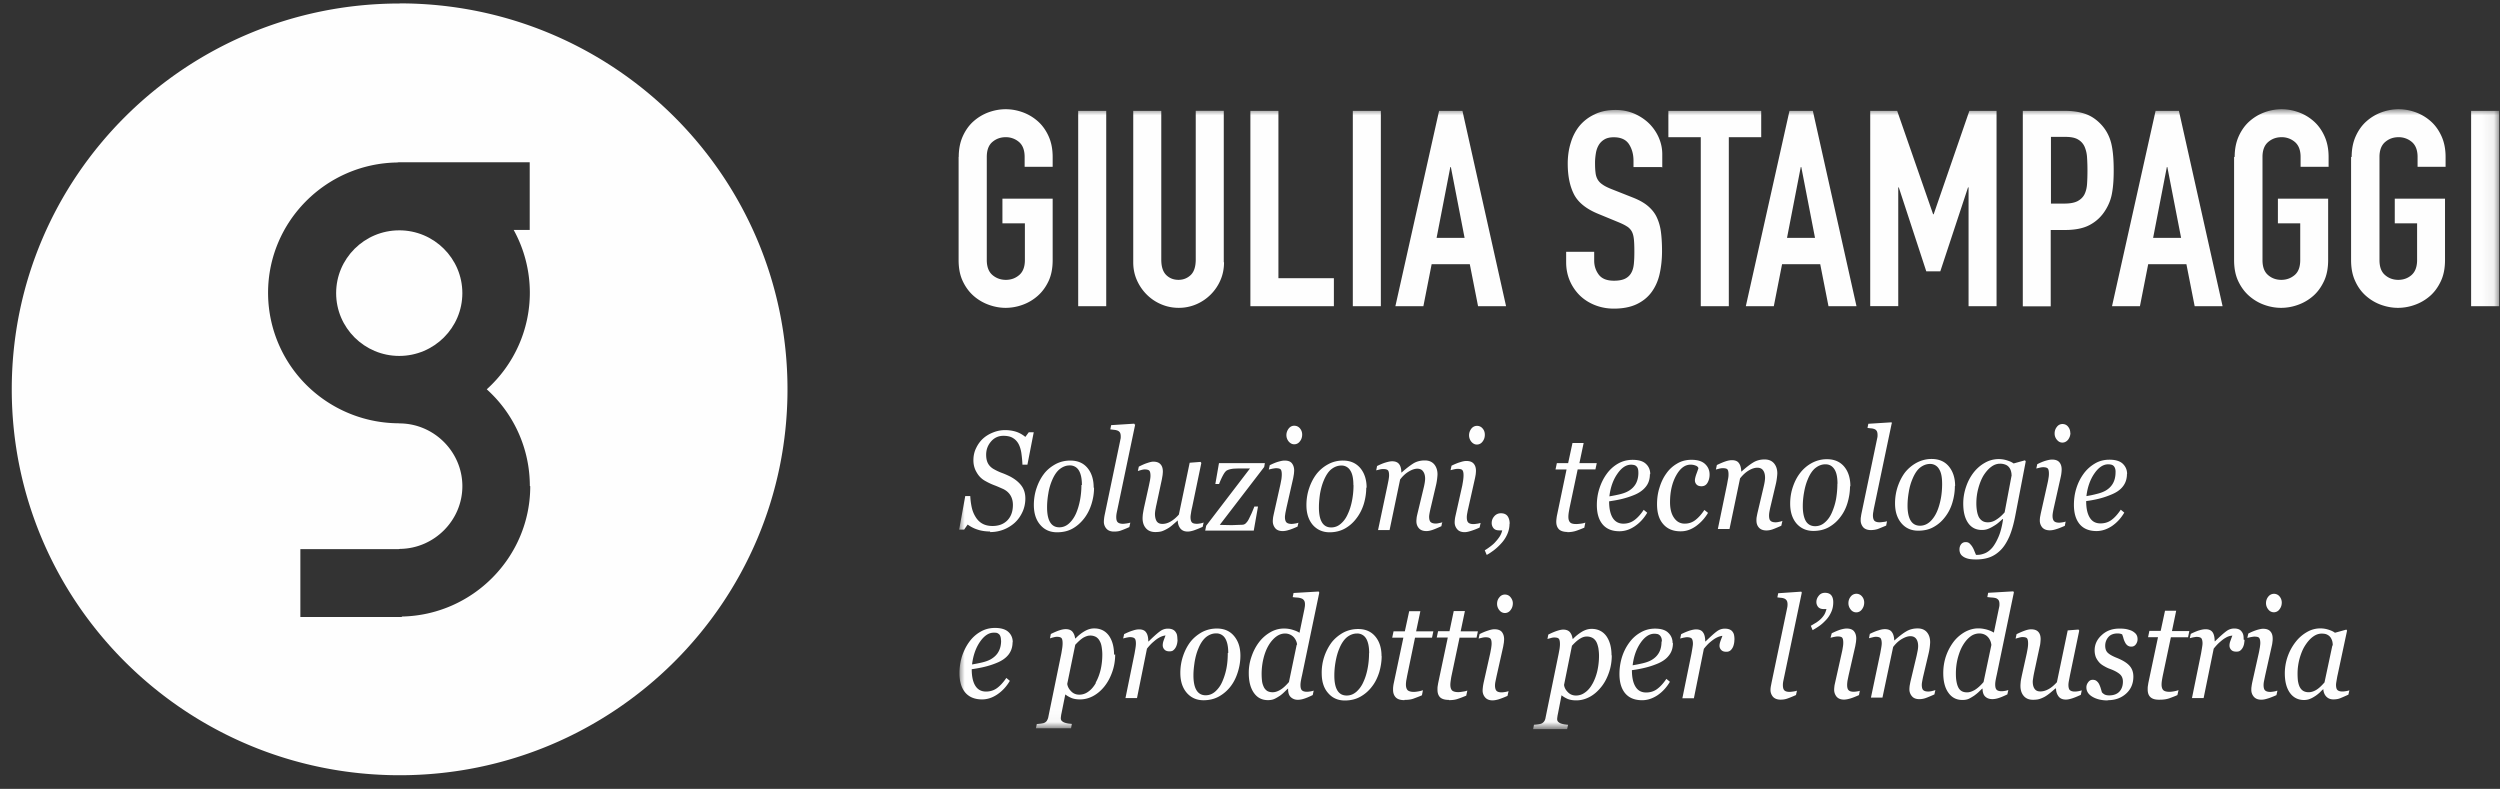
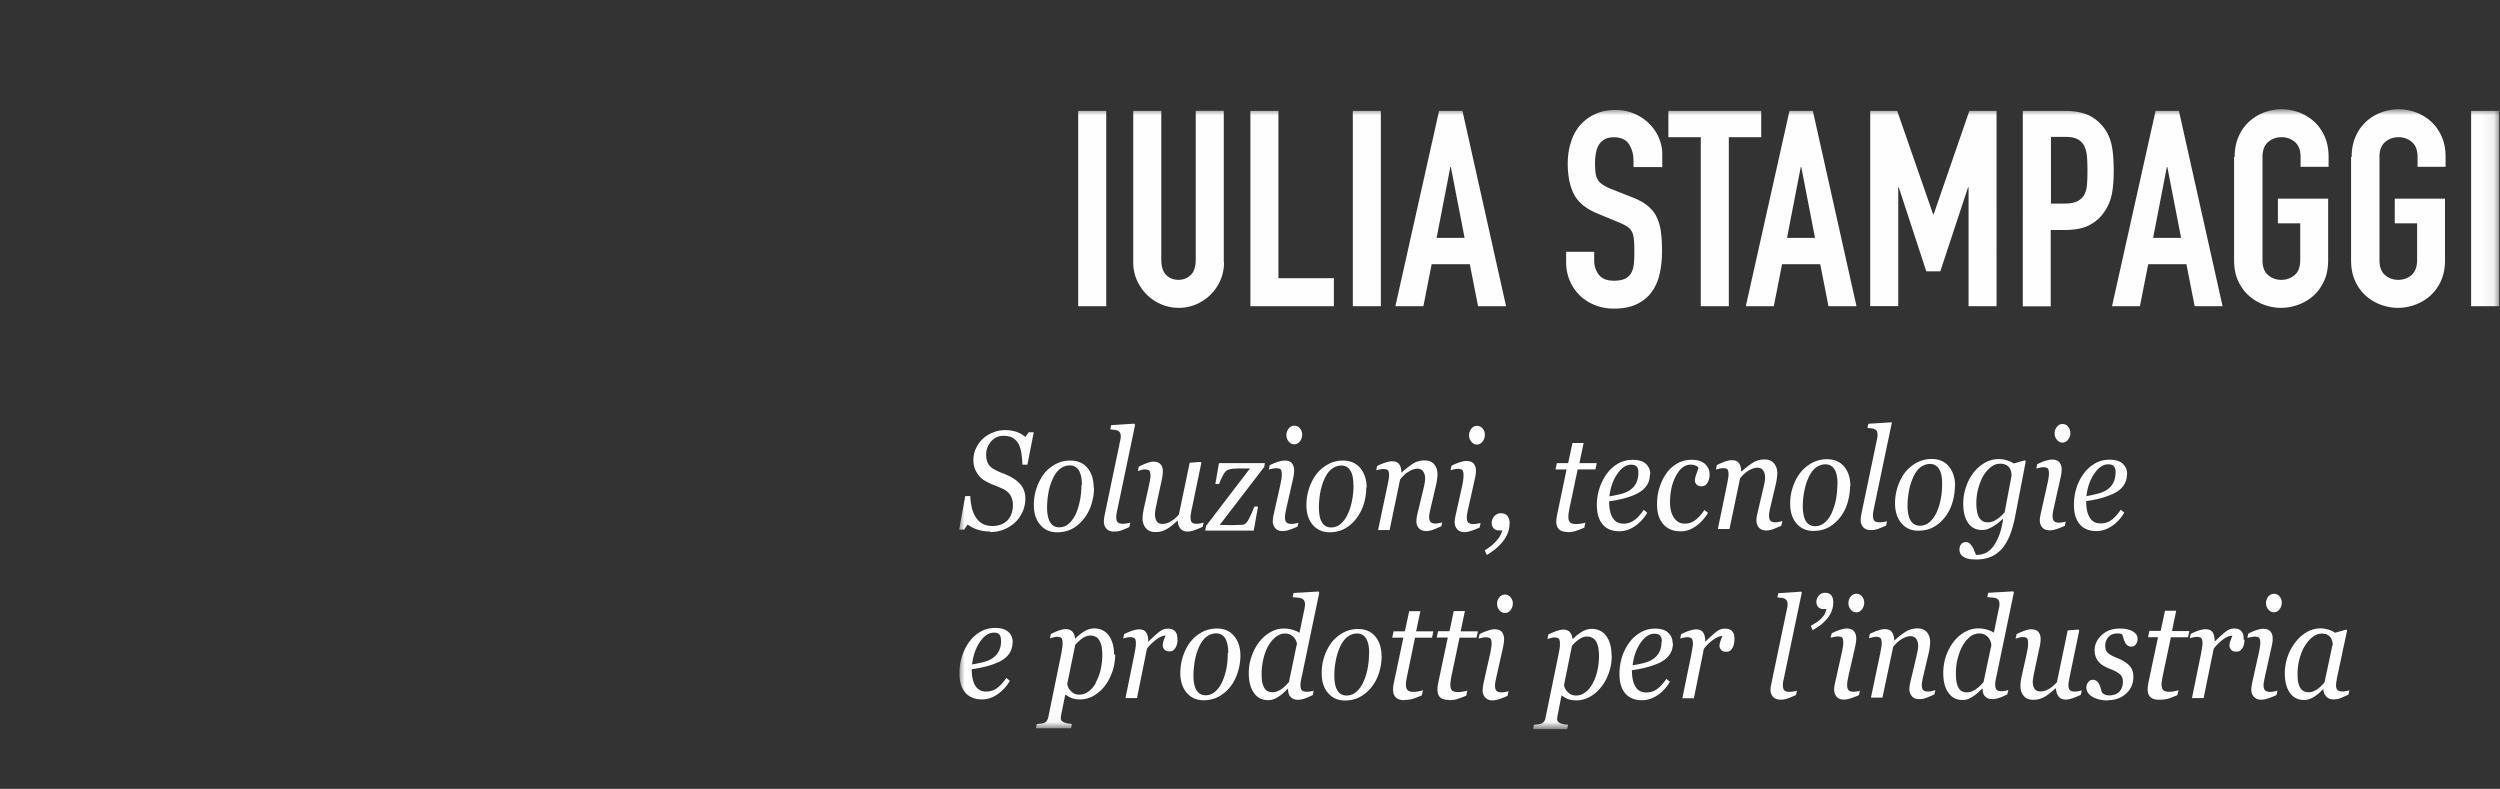
<svg xmlns="http://www.w3.org/2000/svg" xmlns:xlink="http://www.w3.org/1999/xlink" width="206" height="65" viewBox="762 2626 206 65">
  <rect x="762" y="2626" width="206" height="65" fill="#333333" stroke="none" />
  <defs>
    <path id="a" d="M0 50.962h126.928V0H0z" />
  </defs>
  <g fill="#FEFEFE" fill-rule="evenodd">
-     <path d="M794.898 2644.98c-2.868 0-5.2 2.32-5.2 5.174 0 2.853 2.332 5.174 5.2 5.174 2.867 0 5.2-2.32 5.2-5.174 0-2.854-2.333-5.175-5.2-5.175" />
-     <path d="M805.692 2666.068c0 5.835-4.734 10.622-10.582 10.735v.036h-8.36v-5.59h8.09l.127-.02c2.83-.04 5.132-2.36 5.132-5.17s-2.31-5.14-5.14-5.17l-.14-.01c-2.6-.02-5.1-.97-7.06-2.68a10.73 10.73 0 0 1-3.67-8.07c0-5.87 4.76-10.65 10.63-10.74l.14-.02h10.79v5.58h-1.32c.87 1.58 1.33 3.36 1.33 5.17 0 3.03-1.29 5.92-3.55 7.96a10.71 10.71 0 0 1 3.55 7.96m-10.73-39.75c-17.65 0-31.96 14.23-31.96 31.79s14.31 31.8 31.96 31.8 31.96-14.24 31.96-31.8-14.31-31.8-31.96-31.8" />
-   </g>
+     </g>
  <g fill="none" fill-rule="evenodd" transform="translate(841 2635)">
-     <path d="M0 3.932c0-.647.113-1.22.34-1.717.226-.497.523-.908.893-1.232.37-.324.785-.57 1.245-.736C2.938.082 3.402 0 3.87 0c.467 0 .932.082 1.39.247.462.166.876.412 1.246.736s.668.735.894 1.232c.226.497.34 1.07.34 1.717v.814H5.43v-.814c0-.557-.156-.968-.464-1.232a1.644 1.644 0 0 0-1.098-.395c-.422 0-.79.132-1.097.395-.31.264-.46.675-.46 1.232v8.5c0 .558.16.97.47 1.233.31.263.68.395 1.1.395.43 0 .79-.132 1.1-.395.31-.263.47-.675.47-1.232v-3.03H3.6V7.37h4.14v5.063c0 .663-.11 1.24-.338 1.73-.23.488-.53.896-.9 1.22-.37.324-.782.57-1.243.734a4.1 4.1 0 0 1-1.39.25c-.47 0-.93-.084-1.39-.25-.46-.165-.88-.41-1.25-.734s-.67-.732-.9-1.22c-.23-.49-.34-1.067-.34-1.73v-8.5z" fill="#FEFEFE" />
    <mask id="b" fill="#fff">
      <use xlink:href="#a" />
    </mask>
    <path fill="#FEFEFE" mask="url(#b)" d="M9.843 16.23h2.31V.135h-2.31M21.86 12.613c0 .528-.098 1.018-.294 1.47a3.783 3.783 0 0 1-1.99 1.989 3.628 3.628 0 0 1-1.45.294c-.513 0-.995-.1-1.447-.294a3.716 3.716 0 0 1-1.19-.802c-.34-.34-.61-.735-.81-1.187-.2-.452-.3-.942-.3-1.47V.135h2.31v12.253c0 .572.13.995.4 1.266.27.27.61.405 1.02.405.4 0 .74-.14 1.02-.41.27-.27.4-.7.4-1.27V.13h2.31v12.48zM24.032.135h2.31v13.79h4.57v2.305h-6.88m8.44 0h2.31V.135h-2.31m8.078 4.633h-.043L39.375 10.6h2.307l-1.13-5.832zM39.58.135h1.925L45.1 16.23h-2.308l-.68-3.458h-3.145l-.68 3.458H35.98L39.58.135zm18.33 4.633H55.6v-.52c0-.526-.123-.982-.372-1.367-.25-.38-.668-.57-1.257-.57-.31 0-.57.06-.77.18-.2.12-.36.28-.47.47-.11.19-.19.41-.23.66-.04.25-.07.51-.07.78 0 .32.01.59.04.81.02.22.08.41.17.57.09.16.22.3.4.42.18.13.42.25.72.37l1.77.7c.51.2.93.43 1.24.69.32.27.57.57.74.93.17.36.29.76.35 1.22.06.46.09.99.09 1.58 0 .68-.07 1.31-.2 1.89-.13.58-.36 1.08-.67 1.5-.31.42-.72.75-1.23.99s-1.14.36-1.87.36c-.56 0-1.08-.1-1.56-.29-.48-.19-.9-.46-1.25-.8-.34-.34-.62-.74-.82-1.21-.2-.47-.3-.98-.3-1.52v-.86h2.31v.72c0 .43.12.81.37 1.15.25.34.67.51 1.26.51.39 0 .7-.06.92-.17.22-.11.39-.27.5-.47.12-.2.19-.46.22-.76s.04-.63.04-.99c0-.42-.01-.77-.04-1.04s-.09-.49-.19-.66c-.1-.16-.23-.3-.41-.4-.17-.11-.4-.22-.69-.34l-1.65-.68c-1-.41-1.66-.95-2-1.62-.34-.67-.51-1.51-.51-2.52 0-.6.08-1.18.25-1.72.16-.54.41-1.01.73-1.4.33-.39.74-.71 1.24-.94.48-.24 1.06-.36 1.73-.36.57 0 1.09.11 1.57.32.47.21.88.49 1.22.83.34.35.6.74.78 1.17.18.43.27.87.27 1.32v1.1zm3.234-2.463h-2.67V.135h7.65v2.17h-2.67V16.23h-2.31m8.282-11.462h-.044L68.25 10.6h2.307l-1.13-5.832zM68.453.135h1.925l3.597 16.095h-2.308l-.68-3.458h-3.145l-.68 3.458h-2.306L68.453.135zm6.654 0h2.22l2.963 8.522h.044L83.276.135h2.24V16.23H83.21V6.442h-.045L80.88 13.36h-1.154L77.46 6.44h-.044v9.788h-2.31m14.89-8.453h1.11c.468 0 .83-.068 1.087-.203.256-.135.444-.32.565-.553.12-.24.192-.52.215-.85.023-.33.034-.7.034-1.11 0-.38-.01-.74-.034-1.08a2.59 2.59 0 0 0-.203-.89 1.284 1.284 0 0 0-.532-.59c-.242-.15-.59-.22-1.04-.22h-1.2v5.47zM87.69.135h3.46c.635 0 1.193.083 1.676.25.484.164.92.458 1.313.88.39.42.66.916.81 1.48.15.566.22 1.332.22 2.296 0 .71-.04 1.32-.13 1.82-.08.51-.26.98-.53 1.42-.32.53-.74.94-1.27 1.23-.53.3-1.23.44-2.08.44h-1.18v6.29h-2.3V.14zm11.9 4.633h-.043l-1.13 5.833h2.306L99.59 4.77zM98.62.135h1.923l3.598 16.095h-2.3l-.68-3.458h-3.15l-.68 3.458h-2.3L98.62.135zm6.517 3.797c0-.647.113-1.22.34-1.717.226-.497.523-.908.893-1.232.37-.324.785-.57 1.245-.736.46-.165.924-.247 1.392-.247.467 0 .93.082 1.39.247.462.166.876.412 1.246.736s.668.735.894 1.232c.226.497.34 1.07.34 1.717v.814h-2.308v-.814c0-.557-.16-.968-.47-1.232a1.653 1.653 0 0 0-1.1-.395c-.43 0-.79.132-1.1.395-.31.264-.47.675-.47 1.232v8.5c0 .558.15.97.46 1.233.3.263.67.395 1.09.395.42 0 .79-.132 1.1-.395.31-.263.46-.675.46-1.232v-3.03h-1.84V7.37h4.14v5.063c0 .663-.11 1.24-.34 1.73-.23.488-.52.896-.89 1.22-.37.324-.79.57-1.25.734a4.1 4.1 0 0 1-1.39.25c-.47 0-.94-.084-1.4-.25-.46-.165-.87-.41-1.24-.734s-.67-.732-.9-1.22c-.23-.49-.34-1.067-.34-1.73v-8.5zm9.64 0c0-.647.113-1.22.34-1.717.225-.497.523-.908.893-1.232.37-.324.785-.57 1.245-.736.46-.165.924-.247 1.392-.247.467 0 .93.082 1.39.247.462.166.876.412 1.246.736s.667.735.894 1.232c.226.497.34 1.07.34 1.717v.814h-2.308v-.814c0-.557-.16-.968-.47-1.232a1.653 1.653 0 0 0-1.1-.395c-.43 0-.79.132-1.1.395-.31.264-.47.675-.47 1.232v8.5c0 .558.15.97.46 1.233.3.263.67.395 1.09.395.42 0 .79-.132 1.09-.395.3-.263.46-.675.46-1.232v-3.03h-1.84V7.37h4.14v5.063c0 .663-.11 1.24-.34 1.73-.23.488-.52.896-.89 1.22-.37.324-.79.57-1.25.734a4.1 4.1 0 0 1-1.39.25c-.47 0-.94-.084-1.4-.25-.46-.165-.87-.41-1.24-.734s-.67-.732-.89-1.22c-.23-.49-.34-1.067-.34-1.73v-8.5zm9.843 12.298h2.31V.135h-2.31M2.602 34.795c-.42 0-.787-.06-1.102-.173a2.761 2.761 0 0 1-.764-.4l-.29.415h-.41l.5-2.76H.95c.017.33.057.64.12.927.063.288.166.546.31.777.143.24.327.43.556.56.227.13.51.2.848.2.507 0 .913-.15 1.22-.46.305-.31.46-.74.46-1.28 0-.29-.066-.55-.195-.77-.13-.22-.33-.4-.59-.53-.25-.11-.49-.22-.73-.31s-.48-.2-.71-.33c-.31-.16-.56-.39-.74-.7-.19-.3-.29-.65-.29-1.03 0-.36.07-.7.22-1 .14-.3.33-.57.57-.79.23-.21.51-.38.84-.51.33-.13.65-.19.98-.19.3 0 .59.04.86.12.27.08.54.22.81.44l.28-.38h.41l-.52 2.67h-.41c-.01-.29-.04-.59-.08-.9-.04-.31-.12-.57-.22-.77-.11-.22-.27-.4-.47-.52-.2-.13-.47-.19-.8-.19-.4 0-.74.15-1.01.46-.27.31-.41.67-.41 1.1 0 .28.05.52.15.71.1.19.26.35.47.47.23.13.46.24.71.33.24.09.46.19.66.29.39.21.69.45.91.74.22.29.33.64.33 1.06 0 .4-.08.78-.24 1.12-.16.35-.37.64-.63.88a2.992 2.992 0 0 1-2.06.77m7.59-3.88c0-.54-.09-.94-.26-1.21a.838.838 0 0 0-.75-.4c-.29 0-.55.1-.8.29-.25.19-.47.51-.65.94-.14.33-.25.7-.31 1.1-.07.41-.1.78-.1 1.12 0 .54.08.95.25 1.23.17.28.42.42.76.42.3 0 .57-.11.8-.32.23-.21.42-.48.57-.81.14-.32.25-.68.33-1.09.08-.41.12-.83.12-1.26m1.04.22c0 .45-.07.89-.21 1.34-.14.45-.34.84-.6 1.18-.27.35-.58.63-.95.84-.37.21-.8.31-1.29.31-.57 0-1.03-.2-1.38-.61-.35-.4-.53-.95-.53-1.64 0-.5.08-.98.23-1.41.15-.44.35-.82.6-1.15.25-.33.57-.59.95-.8.37-.2.78-.3 1.22-.3.61 0 1.08.2 1.42.61.34.41.51.95.51 1.62m3.42-5.2l-1.43 6.83-.09.43c-.03.15-.04.27-.04.36 0 .22.04.36.13.44.09.08.23.12.42.12.07 0 .17-.01.3-.03.14-.02.24-.04.31-.07l-.08.37c-.31.14-.54.23-.71.29-.16.06-.35.08-.56.08-.27 0-.48-.08-.62-.24a.845.845 0 0 1-.21-.58c0-.08.01-.18.02-.27.01-.09.03-.21.06-.35l1.25-5.98c.02-.11.04-.2.05-.24.01-.05.01-.1.01-.17 0-.14-.02-.24-.06-.32a.397.397 0 0 0-.18-.16.952.952 0 0 0-.28-.07l-.34-.04.07-.35 1.9-.12.05.08zm3.53 7.91h-.03c-.16.14-.31.27-.45.39s-.28.22-.43.3c-.16.09-.31.16-.44.2-.14.04-.31.06-.53.06-.33 0-.59-.11-.77-.32-.18-.21-.27-.48-.27-.82 0-.09.01-.2.02-.32.02-.13.05-.31.1-.56l.4-1.8.09-.44c.02-.13.04-.25.04-.37 0-.21-.03-.35-.09-.42s-.19-.11-.39-.11c-.08 0-.17.02-.29.05l-.27.08.08-.36c.26-.13.5-.24.7-.3.2-.07.37-.11.49-.11.27 0 .47.07.6.22.13.14.19.34.19.6 0 .07-.01.16-.02.28l-.06.35-.45 2.1c-.04.16-.06.31-.09.45-.02.13-.03.24-.03.31 0 .25.05.45.14.6.1.15.26.22.47.22.22 0 .44-.06.67-.19.23-.13.46-.32.69-.58l.89-4.27.9-.07.06.09-.76 3.66c-.04.16-.07.31-.09.47-.03.16-.04.27-.04.33 0 .21.04.36.12.44.08.08.22.11.41.11.07 0 .16-.01.28-.03.12-.02.21-.05.27-.08l-.08.36c-.28.13-.52.22-.71.29-.19.06-.36.1-.52.1-.28 0-.48-.09-.62-.27-.13-.18-.2-.39-.2-.63m7.18-4.76l-.06.34-3.66 4.77.4.01.47.01c.13 0 .27 0 .42-.01l.56-.02c.13 0 .25-.06.33-.16.09-.09.16-.2.22-.32.05-.1.12-.25.22-.46.09-.21.17-.4.23-.56h.3l-.35 1.98h-4l.08-.4L24 29.6h-.67c-.3 0-.53.01-.7.02-.17.02-.33.05-.486.12-.115.043-.23.174-.35.39-.12.22-.236.47-.34.75h-.31l.3-1.72h3.78zm3.07-2.34c0 .22-.06.41-.19.57-.12.16-.28.24-.47.24-.17 0-.32-.08-.45-.23a.832.832 0 0 1-.19-.52c0-.21.07-.39.19-.55.13-.16.28-.23.45-.23.2 0 .35.07.48.22.12.15.18.31.18.51m-.3 7.22l-.08.36c-.31.14-.56.24-.75.29-.19.06-.35.08-.48.08-.27 0-.48-.08-.61-.24a.888.888 0 0 1-.2-.58c0-.08.01-.17.02-.27.01-.09.04-.21.07-.36l.54-2.41.08-.42c.02-.15.03-.28.03-.38 0-.21-.03-.35-.09-.42-.07-.07-.2-.1-.39-.1-.07 0-.17.02-.3.04-.13.03-.22.05-.29.07l.08-.36c.27-.13.5-.23.72-.29.21-.06.37-.09.5-.09.28 0 .48.07.6.22s.19.35.19.6c0 .07-.01.16-.02.28l-.06.35-.55 2.42-.09.44c-.02.14-.04.26-.04.35 0 .21.05.36.13.44.09.08.23.12.42.12.07 0 .16-.01.28-.03.12-.02.21-.04.28-.07m4.53-3.1c0-.54-.08-.94-.26-1.21a.822.822 0 0 0-.74-.4c-.28 0-.55.1-.8.29-.25.19-.46.51-.64.94-.14.33-.24.7-.31 1.1-.06.41-.09.78-.09 1.12 0 .54.08.95.25 1.23.17.28.42.42.76.42.31 0 .58-.11.81-.32.24-.21.43-.48.57-.81.15-.32.26-.68.34-1.09.08-.41.12-.83.12-1.27m1.05.21c0 .45-.07.9-.2 1.34-.14.45-.34.84-.6 1.18-.26.35-.57.63-.94.84-.37.21-.8.32-1.28.32-.56 0-1.02-.2-1.38-.6-.35-.41-.53-.95-.53-1.64 0-.5.08-.98.23-1.41.15-.44.35-.82.6-1.15.26-.33.58-.6.95-.8.38-.21.79-.31 1.23-.31.61 0 1.08.21 1.43.62.34.41.52.95.52 1.62M39.84 34l-.07.36c-.31.14-.54.24-.72.3-.17.06-.34.1-.51.1-.27 0-.48-.07-.62-.23s-.21-.35-.21-.58c0-.08.01-.17.02-.28.01-.1.04-.22.07-.35l.51-2.12c.04-.16.07-.31.09-.44.02-.13.03-.24.03-.32 0-.25-.06-.46-.17-.6-.1-.15-.27-.22-.48-.22-.2 0-.44.08-.69.23-.26.15-.5.37-.72.66l-.87 4.17h-.95l.78-3.69.08-.4c.03-.17.05-.31.05-.42 0-.21-.03-.35-.1-.42s-.2-.1-.4-.1c-.08 0-.17.01-.29.04-.12.03-.21.05-.27.07l.07-.36c.27-.13.5-.23.71-.29.2-.06.38-.1.53-.1.27 0 .46.08.58.24.12.16.18.39.18.68h.03c.38-.34.7-.58.97-.75.27-.16.58-.24.93-.24.33 0 .58.1.77.31.18.21.28.49.28.83 0 .07-.01.19-.03.37-.02.17-.05.35-.09.52l-.43 1.83c-.03.12-.06.26-.09.41-.03.16-.05.28-.05.37 0 .22.05.37.13.44.09.08.23.12.42.12.07 0 .16-.01.28-.04.12-.02.22-.05.28-.07m3.48-7.21c0 .22-.06.4-.19.57-.12.16-.28.24-.47.24-.17 0-.32-.08-.45-.23a.838.838 0 0 1-.19-.53c0-.21.07-.39.19-.55a.592.592 0 0 1 .93-.01c.12.14.18.31.18.51M43 34.1l-.08.37a5.56 5.56 0 0 1-.754.29c-.19.06-.35.09-.48.09-.27 0-.48-.08-.61-.24a.838.838 0 0 1-.21-.58c0-.087.01-.18.02-.27.01-.1.04-.217.07-.36l.54-2.415c.02-.13.05-.275.07-.43.02-.15.03-.28.03-.39 0-.21-.03-.35-.1-.43-.066-.07-.19-.1-.39-.1-.07 0-.17.01-.3.04-.12.03-.22.05-.28.07l.08-.37c.264-.13.5-.23.714-.29.21-.07.38-.1.5-.1.28 0 .48.07.61.22s.19.34.19.6c0 .07-.01.16-.02.28-.02.12-.04.23-.066.35l-.54 2.41a5.52 5.52 0 0 0-.09.43c-.03.14-.04.26-.04.35 0 .22.043.36.13.44.09.08.23.12.42.12.07 0 .16-.01.28-.03.12-.01.21-.04.28-.06m2.41.06c0 .32-.07.62-.2.9s-.3.53-.51.75c-.2.22-.4.4-.61.558-.21.15-.39.28-.56.36l-.16-.38c.16-.09.31-.2.47-.32.16-.12.3-.24.4-.36.14-.15.25-.29.35-.44.09-.14.17-.31.22-.52h-.24c-.21 0-.367-.05-.47-.17a.647.647 0 0 1-.157-.45c0-.2.07-.38.21-.54a.7.7 0 0 1 .55-.25c.25 0 .43.08.55.24.11.16.17.37.17.63m4.78.67c-.32 0-.56-.07-.71-.21-.15-.15-.23-.36-.23-.63 0-.09.008-.17.018-.25.01-.08.02-.17.04-.27l.79-3.79h-.91l.11-.52h.93l.358-1.66h.92l-.35 1.66h1.43l-.11.518H51l-.66 3.13c-.03.15-.054.29-.076.42-.02.14-.03.25-.03.35 0 .21.045.36.14.46.093.1.262.14.51.14.09 0 .21-.01.37-.03.16-.02.286-.05.376-.09l-.083.42c-.24.1-.465.19-.677.26-.21.07-.46.11-.746.11M56 29.93c0-.15-.016-.26-.053-.35a.49.49 0 0 0-.145-.19.472.472 0 0 0-.19-.08c-.07-.01-.14-.02-.21-.02-.41 0-.787.25-1.13.75-.35.5-.57 1.12-.66 1.86.24-.04.51-.09.81-.16.3-.07.55-.16.744-.27.282-.16.492-.37.63-.62.14-.26.207-.56.207-.91m.948.14c0 .4-.11.75-.34 1.03-.23.29-.56.52-.99.69-.32.13-.64.23-.96.31-.32.08-.68.14-1.07.2 0 .59.1 1.05.3 1.37.2.31.49.47.88.47.34 0 .64-.1.9-.29.26-.19.52-.47.77-.85l.29.24c-.27.46-.61.83-1.02 1.11-.41.28-.83.415-1.27.415-.6 0-1.06-.185-1.38-.56-.32-.38-.48-.91-.48-1.6 0-.48.07-.93.21-1.362.14-.433.33-.83.59-1.19.25-.35.56-.637.93-.853.37-.213.77-.32 1.22-.32.49 0 .86.11 1.09.33.24.22.36.506.36.85m2.49 4.71c-.6 0-1.07-.193-1.41-.58-.35-.39-.52-.935-.52-1.65 0-.47.06-.924.2-1.36.13-.43.31-.82.55-1.153.23-.34.53-.62.89-.83.36-.22.76-.32 1.2-.32.49 0 .86.11 1.11.34.25.23.38.52.38.87 0 .26-.06.49-.17.68-.11.19-.27.29-.5.29-.18 0-.32-.05-.41-.15a.484.484 0 0 1-.13-.34c0-.12.04-.28.11-.49.08-.21.14-.38.18-.51-.03-.1-.12-.18-.25-.22-.13-.05-.26-.07-.4-.07-.46 0-.86.3-1.19.9-.33.6-.5 1.33-.5 2.2 0 .54.11.97.33 1.28.22.32.51.48.88.48.33 0 .63-.1.88-.298.26-.2.51-.48.74-.83l.3.24c-.24.41-.56.77-.96 1.07-.41.3-.83.45-1.27.45m8.35-.82l-.08.36c-.31.14-.55.24-.72.3-.17.06-.34.09-.51.09-.27 0-.48-.08-.62-.24-.14-.16-.2-.35-.2-.59 0-.08 0-.17.02-.28.02-.1.04-.22.07-.35l.5-2.12c.04-.17.07-.31.09-.44.02-.14.03-.24.03-.32 0-.26-.05-.46-.16-.61-.1-.15-.27-.22-.48-.22-.2 0-.44.07-.69.22-.26.15-.5.37-.73.66l-.87 4.17h-.96l.76-3.68.07-.39c.04-.17.05-.31.05-.42 0-.21-.03-.35-.09-.42s-.19-.1-.39-.1c-.07 0-.17.01-.29.04l-.27.07.08-.37c.27-.13.5-.23.71-.3.21-.07.38-.1.53-.1.27 0 .47.08.58.25.12.16.18.39.19.68h.03c.37-.34.69-.58.97-.75.27-.16.58-.24.92-.24.33 0 .58.1.77.31.18.21.28.49.28.83 0 .07-.01.19-.03.36-.02.17-.05.35-.09.52l-.43 1.82c-.03.12-.06.26-.09.42-.03.15-.04.28-.04.36 0 .22.04.37.13.44.08.08.22.12.42.12.06 0 .16-.01.28-.04.12-.02.21-.05.28-.08m4.53-3.05c0-.54-.08-.94-.26-1.21s-.42-.4-.74-.4c-.28 0-.55.1-.8.29-.25.19-.47.51-.65.95-.14.33-.24.69-.31 1.1-.07.4-.1.77-.1 1.11 0 .54.09.95.25 1.23.17.28.43.42.77.42.31 0 .58-.11.81-.32.24-.21.43-.48.57-.81.14-.32.26-.68.34-1.1.07-.41.11-.83.11-1.27m1.04.22c0 .45-.07.89-.2 1.34-.13.45-.33.84-.59 1.18-.26.35-.58.63-.95.84-.37.21-.8.31-1.28.31-.56 0-1.02-.2-1.38-.6-.35-.41-.53-.95-.53-1.64 0-.51.08-.98.23-1.41.15-.44.35-.82.61-1.15.26-.33.58-.6.95-.8.38-.2.79-.31 1.23-.31.61 0 1.08.2 1.43.61.34.41.51.95.51 1.62m3.41-5.2l-1.43 6.83c-.03.14-.06.28-.08.43-.03.14-.04.26-.04.35 0 .21.05.36.13.44.09.08.23.12.42.12.07 0 .17-.01.31-.03.14-.01.24-.04.3-.06l-.07.36c-.31.13-.55.23-.71.29-.17.05-.35.08-.56.08-.27 0-.48-.08-.62-.23a.87.87 0 0 1-.21-.59c0-.09 0-.18.02-.27.01-.09.03-.21.06-.35l1.25-5.98.05-.24c.01-.05.01-.11.01-.17 0-.14-.02-.24-.06-.32-.04-.07-.1-.13-.17-.16s-.16-.06-.27-.07c-.11-.01-.22-.02-.33-.04l.07-.34 1.91-.12.05.09zm4.15 4.98c0-.54-.08-.94-.26-1.21a.83.83 0 0 0-.74-.41c-.28 0-.55.1-.8.29-.25.19-.46.51-.64.94-.14.33-.25.7-.31 1.1-.07.4-.1.77-.1 1.11 0 .54.09.96.26 1.23.17.28.43.42.77.42.3 0 .57-.11.81-.32.23-.21.42-.48.57-.81.14-.31.25-.68.33-1.09.08-.41.11-.83.11-1.26m1.05.22c0 .45-.07.9-.2 1.34-.13.45-.33.84-.59 1.18-.26.35-.57.63-.95.84-.36.21-.79.31-1.28.31-.57 0-1.03-.2-1.38-.61-.35-.41-.53-.95-.53-1.64 0-.5.08-.97.23-1.41.15-.43.35-.82.6-1.15.26-.32.58-.59.95-.79.38-.2.79-.31 1.23-.31.6 0 1.08.2 1.42.61.34.41.52.95.52 1.61m4.65-.9c0-.11-.02-.22-.05-.33a.836.836 0 0 0-.16-.31.703.703 0 0 0-.29-.21 1.17 1.17 0 0 0-.45-.08c-.26 0-.51.09-.74.27-.23.17-.44.42-.63.72-.17.29-.31.64-.42 1.05-.11.41-.16.82-.16 1.24 0 .22.02.43.05.61.03.19.08.35.15.5.07.13.17.24.29.32.12.08.27.12.46.12.24 0 .48-.07.71-.23.24-.15.46-.35.67-.59l.58-3.07zm-.7 3.64l-.04-.01-.29.26c-.13.11-.26.21-.4.29-.16.1-.32.19-.48.25-.16.07-.34.1-.53.1-.49 0-.87-.19-1.14-.58-.27-.39-.4-.92-.4-1.6 0-.47.08-.93.23-1.37.15-.45.36-.84.63-1.19.26-.33.57-.6.93-.8a2.28 2.28 0 0 1 1.83-.19c.22.07.4.15.53.25l.94-.26.06.09-.86 4.47c-.13.68-.29 1.25-.49 1.72-.21.47-.44.84-.71 1.11-.28.28-.58.48-.91.6-.33.12-.7.18-1.12.18-.28 0-.51-.02-.69-.07-.18-.05-.32-.12-.42-.2a.588.588 0 0 1-.21-.27c-.04-.1-.05-.2-.05-.29 0-.17.05-.32.14-.43.1-.12.22-.17.38-.17.13 0 .24.04.32.12s.16.17.22.27.12.21.17.35l.13.31h.15c.19 0 .39-.05.61-.14.22-.1.41-.25.59-.46.18-.22.35-.52.51-.89.16-.37.28-.84.37-1.42zm5.55-7.11c0 .21-.07.4-.19.56-.13.16-.29.24-.47.24s-.33-.08-.45-.23a.778.778 0 0 1-.19-.52c0-.21.06-.39.19-.55a.56.56 0 0 1 .45-.23c.19 0 .35.07.47.22s.18.32.18.51m-.38 7.3l-.07.36c-.32.14-.57.24-.76.29-.19.06-.35.08-.48.08-.27 0-.48-.08-.62-.24a.869.869 0 0 1-.2-.58c0-.08.01-.17.02-.27.02-.09.04-.21.07-.35l.54-2.41c.03-.13.06-.27.08-.42.03-.15.04-.28.04-.39 0-.22-.03-.36-.09-.43s-.19-.11-.38-.11c-.07 0-.17.01-.29.04-.12.03-.22.05-.28.07l.08-.36c.26-.13.5-.23.71-.29.21-.06.38-.09.5-.09.28 0 .48.07.61.22s.19.35.19.6c0 .07-.005.16-.02.28-.01.11-.033.23-.06.35l-.54 2.41c-.034.15-.064.29-.09.43-.025.14-.04.26-.04.35 0 .21.047.36.133.44.08.08.22.12.42.12.06 0 .15-.01.27-.03.12-.02.214-.04.28-.07m4.09-4.07c0-.15-.02-.26-.06-.35a.463.463 0 0 0-.14-.19.503.503 0 0 0-.196-.08c-.07-.01-.14-.02-.21-.02-.41 0-.79.25-1.137.75s-.57 1.12-.66 1.87c.24-.04.51-.09.81-.17.3-.07.55-.16.75-.27.284-.16.495-.37.63-.62.14-.25.21-.56.21-.91m.94.14c0 .4-.11.75-.34 1.04-.225.29-.556.51-.99.68a6.84 6.84 0 0 1-.96.32c-.32.08-.68.15-1.07.2 0 .6.1 1.05.3 1.37.2.32.49.47.88.47.34 0 .64-.09.9-.28.26-.19.515-.47.77-.85l.29.24c-.27.46-.61.83-1.02 1.11-.41.27-.835.41-1.27.41-.6 0-1.067-.19-1.38-.56-.32-.38-.48-.91-.48-1.6 0-.47.063-.93.2-1.36.133-.43.33-.83.59-1.19.252-.35.56-.63.93-.85.364-.22.77-.32 1.212-.32.49 0 .855.11 1.09.33.24.23.36.51.36.85M3.48 43.77c0-.15-.02-.27-.056-.35a.361.361 0 0 0-.14-.19.403.403 0 0 0-.19-.088c-.07-.01-.14-.01-.21-.01-.41 0-.784.25-1.13.748-.346.5-.565 1.12-.657 1.87.24-.04.51-.09.81-.16.3-.07.55-.16.747-.274.283-.17.493-.37.63-.63.14-.255.208-.56.208-.91m.944.14c0 .4-.117.748-.344 1.036-.224.28-.555.51-.99.68-.315.13-.635.23-.96.31-.322.08-.68.145-1.072.2 0 .595.1 1.052.3 1.37.2.315.492.472.877.472.34 0 .644-.094.904-.283.26-.19.52-.47.77-.84l.29.24c-.27.46-.61.83-1.02 1.11-.41.28-.83.42-1.27.42-.6 0-1.06-.19-1.38-.56-.32-.38-.48-.91-.48-1.6 0-.48.07-.93.2-1.37.14-.43.33-.83.59-1.19.25-.35.56-.64.93-.85.37-.22.77-.32 1.21-.32.49 0 .86.11 1.1.33.24.22.36.51.36.85m6.83 3.33c.18-.31.31-.66.41-1.06.09-.39.14-.81.14-1.26 0-.2-.02-.4-.05-.6-.03-.2-.08-.37-.16-.5a.825.825 0 0 0-.3-.34.963.963 0 0 0-.51-.12c-.16 0-.33.06-.52.16-.19.11-.42.31-.69.6l-.66 3.22c.03.22.13.42.32.61.18.19.41.28.67.28.27 0 .52-.08.76-.26.24-.17.44-.41.61-.71m1.59-2.35c0 .51-.08.99-.24 1.44-.16.46-.37.85-.63 1.18-.29.37-.62.64-.96.82-.34.18-.7.27-1.06.27-.29 0-.53-.04-.72-.12-.19-.08-.36-.18-.5-.29l-.3 1.49c-.02.09-.04.18-.05.27-.01.08-.02.15-.02.2 0 .1.03.18.1.24s.14.1.23.13.18.05.29.07l.29.03-.07.36H6.36l.072-.35.307-.03c.09-.01.18-.03.27-.05.1-.04.19-.1.25-.19.06-.1.11-.21.13-.35l1.07-5.22.07-.43c.02-.14.03-.27.03-.38 0-.21-.03-.36-.09-.43s-.19-.11-.39-.11c-.08 0-.17.02-.29.05-.12.03-.21.06-.27.08l.07-.36c.26-.13.49-.23.7-.3.21-.07.38-.1.53-.1.24 0 .42.07.54.2.12.14.2.32.23.56h.04c.23-.24.48-.44.74-.59.26-.15.52-.23.79-.23.52 0 .92.2 1.21.59.28.39.43.92.43 1.58m5.23-1.25c0 .1-.01.22-.04.35-.03.12-.07.23-.12.31a.77.77 0 0 1-.2.23c-.07.06-.18.08-.31.08-.18 0-.32-.05-.41-.15a.494.494 0 0 1-.14-.34c0-.12.02-.25.07-.39s.11-.29.16-.43c-.04 0-.11.02-.2.04-.09.03-.21.07-.34.15-.13.07-.28.18-.45.33-.17.14-.35.33-.54.57l-.82 4.07h-.95l.75-3.68.07-.41c.03-.18.04-.31.04-.4 0-.21-.03-.35-.1-.42s-.2-.11-.39-.11c-.08 0-.17.02-.29.04-.12.03-.21.05-.27.07l.08-.36c.27-.13.5-.23.71-.29.2-.07.38-.1.52-.1.27 0 .47.08.58.25.12.16.18.41.18.74h.03c.4-.39.71-.67.92-.82.21-.16.43-.23.66-.23.11 0 .21.01.31.04s.19.08.26.15c.07.07.13.17.17.27.03.1.05.25.05.45m4.19 1.09c0-.54-.09-.94-.26-1.21a.838.838 0 0 0-.75-.4c-.28 0-.55.1-.8.29-.25.2-.47.51-.65.95-.14.33-.24.69-.31 1.1-.06.4-.1.77-.1 1.11 0 .54.08.95.25 1.23.17.28.42.42.76.42.3 0 .57-.11.8-.32.24-.22.43-.48.57-.81.14-.32.26-.68.34-1.09.08-.41.11-.83.11-1.26m1.04.22c0 .45-.07.89-.21 1.34-.14.45-.33.84-.59 1.18-.26.34-.58.62-.95.83-.37.21-.8.32-1.29.32-.56 0-1.02-.2-1.38-.61-.35-.41-.53-.95-.53-1.64 0-.5.08-.97.23-1.41.15-.44.35-.82.6-1.15.26-.33.58-.59.95-.8.38-.2.79-.3 1.23-.3.61 0 1.08.21 1.42.62.35.42.52.95.52 1.62m4.67-.9a.887.887 0 0 0-.08-.32c-.04-.1-.1-.19-.17-.28a.985.985 0 0 0-.74-.33c-.26 0-.51.09-.75.27-.23.18-.44.42-.62.73-.17.29-.31.65-.41 1.06a5.4 5.4 0 0 0-.12 1.84c.02.18.07.34.14.49.06.14.16.25.27.33.12.08.28.12.47.12.19 0 .39-.06.61-.19.22-.12.46-.34.73-.65l.64-3.08zm-.73 3.62h-.04l-.29.28c-.12.12-.24.22-.37.31-.17.11-.32.2-.46.26s-.31.09-.51.09c-.5 0-.88-.2-1.16-.6-.28-.4-.42-.94-.42-1.62a4 4 0 0 1 .23-1.38c.15-.44.36-.84.62-1.18.26-.34.56-.6.92-.81.36-.21.74-.31 1.13-.31.24 0 .47.03.7.1.23.07.43.15.58.25l.4-1.93c.02-.1.03-.18.04-.24.01-.06.01-.12.01-.19 0-.14-.03-.24-.08-.31s-.12-.13-.21-.16c-.08-.03-.19-.06-.33-.07-.15-.01-.28-.02-.39-.04l.07-.34 2.07-.12.05.09-1.42 6.81c-.03.13-.06.27-.09.43-.03.16-.04.29-.04.37 0 .22.04.36.12.44.09.08.22.12.42.12.07 0 .16-.01.28-.03.12-.02.21-.04.27-.07l-.08.37c-.28.14-.52.24-.71.3-.18.06-.36.09-.52.09a.8.8 0 0 1-.58-.22c-.15-.14-.22-.36-.22-.66zm6.67-2.94c0-.53-.09-.94-.26-1.21a.838.838 0 0 0-.75-.4c-.28 0-.55.1-.8.29-.25.2-.47.51-.65.95-.14.33-.24.7-.31 1.1-.07.4-.1.78-.1 1.12 0 .54.08.95.25 1.23.17.28.42.42.77.42.31 0 .57-.11.81-.32.23-.21.43-.48.57-.81.15-.32.26-.68.34-1.09.08-.41.12-.83.12-1.26m1.04.22c0 .44-.07.89-.2 1.34-.14.44-.33.84-.59 1.17-.26.35-.58.63-.95.84-.37.21-.8.32-1.29.32-.57 0-1.03-.2-1.38-.61-.36-.4-.53-.95-.53-1.63a4.18 4.18 0 0 1 .82-2.55c.26-.33.58-.59.95-.8.38-.2.79-.3 1.23-.3.61 0 1.08.21 1.42.62.34.41.51.95.51 1.62m1.89 3.62c-.33 0-.56-.07-.71-.22-.15-.15-.23-.36-.23-.63 0-.09 0-.17.01-.25.01-.08.02-.17.04-.26l.8-3.79h-.92l.11-.52h.93l.36-1.66h.92l-.35 1.66h1.42l-.11.52h-1.4l-.64 3.1c-.03.15-.05.29-.08.42-.02.14-.03.25-.03.35 0 .21.05.36.14.46.1.09.27.14.51.14.09 0 .21-.01.37-.04s.29-.06.38-.1l-.08.42c-.24.11-.47.19-.68.27-.21.08-.46.11-.75.11m3.64 0c-.32 0-.56-.07-.71-.21-.15-.15-.22-.36-.22-.63 0-.09 0-.17.01-.25.01-.08.03-.17.04-.26l.8-3.79h-.91l.11-.52h.94l.35-1.66h.92l-.35 1.67h1.42l-.11.52h-1.4l-.66 3.13c-.03.14-.05.28-.07.42-.02.13-.03.24-.03.34 0 .21.05.36.14.46.1.09.27.14.51.14.09 0 .21-.01.37-.04.16-.02.29-.05.38-.09l-.09.42c-.24.1-.46.19-.68.26-.21.08-.46.11-.74.11m5.26-7.99c0 .22-.06.41-.19.57a.565.565 0 0 1-.92.01.811.811 0 0 1-.19-.52c0-.21.06-.39.19-.54a.56.56 0 0 1 .45-.23c.19 0 .35.07.47.22s.19.31.19.51m-.36 7.26l-.08.36c-.31.14-.56.23-.75.29-.18.05-.34.08-.48.08-.27 0-.47-.08-.61-.24a.845.845 0 0 1-.21-.58c0-.08.01-.17.02-.27.01-.09.03-.21.06-.36l.54-2.41c.03-.13.05-.27.08-.42.02-.15.04-.28.04-.39 0-.21-.03-.35-.1-.42s-.2-.11-.39-.11c-.08 0-.18.01-.3.04s-.22.05-.28.07l.08-.37c.27-.14.5-.23.72-.3.21-.07.38-.1.5-.1.28 0 .48.07.61.22.12.15.19.35.19.6 0 .07-.01.16-.02.28l-.06.35-.54 2.41-.09.43c-.03.14-.04.26-.04.35 0 .21.05.36.13.44.08.08.22.12.42.12.06 0 .16-.01.28-.03.12-.02.21-.04.28-.07m6.92-.6c.17-.31.31-.67.4-1.06.09-.4.14-.82.14-1.26 0-.2-.02-.4-.05-.61-.04-.2-.09-.37-.16-.51s-.18-.26-.31-.34a.963.963 0 0 0-.51-.12c-.15 0-.33.05-.51.16-.19.11-.42.3-.69.6l-.65 3.22c.02.22.13.42.31.6.18.19.41.28.67.28.27 0 .52-.08.76-.26.24-.17.44-.41.6-.71M53.81 45c0 .51-.08.99-.24 1.44-.16.46-.37.85-.64 1.18-.3.37-.62.64-.97.82-.35.18-.7.27-1.07.27-.29 0-.53-.04-.72-.12-.18-.08-.35-.18-.5-.3l-.29 1.49c-.02.1-.04.19-.05.27-.01.083-.02.15-.02.2 0 .1.03.18.1.24.06.06.14.1.22.13.09.03.18.05.29.07.11.014.2.03.29.03l-.08.36h-2.8l.07-.36c.11-.006.21-.016.3-.03.1-.01.19-.03.27-.05.11-.038.19-.1.26-.19s.11-.21.13-.347l1.07-5.22.08-.434c.02-.15.03-.27.03-.38 0-.21-.03-.36-.09-.43-.06-.08-.19-.11-.38-.11-.08 0-.17.01-.29.05-.12.03-.21.06-.27.07l.07-.36c.26-.13.49-.23.7-.3.21-.07.38-.11.53-.11.24 0 .42.07.54.2.12.14.2.32.23.56h.04c.23-.24.48-.43.74-.59.26-.15.52-.23.79-.23.51 0 .92.2 1.21.59.28.4.43.92.43 1.59m4.15-1.13c0-.15-.02-.27-.06-.35a.494.494 0 0 0-.14-.19.402.402 0 0 0-.2-.09c-.07-.01-.14-.02-.22-.02-.41 0-.79.25-1.13.74-.35.5-.57 1.12-.66 1.86.24-.04.51-.09.81-.16.3-.07.55-.16.74-.27.28-.16.49-.37.63-.63s.2-.56.2-.91m.94.14c0 .4-.11.75-.34 1.03-.22.29-.56.52-.99.69-.32.13-.64.233-.97.312-.33.08-.68.15-1.08.2 0 .6.1 1.05.3 1.37.2.32.49.47.87.47.34 0 .64-.09.9-.28.26-.19.52-.47.77-.843l.29.24c-.27.46-.61.83-1.02 1.11-.41.27-.83.41-1.27.41-.607 0-1.07-.19-1.387-.56-.32-.38-.48-.91-.48-1.6 0-.48.07-.93.2-1.37.133-.43.33-.83.59-1.19.25-.35.56-.64.93-.85.364-.22.77-.33 1.21-.33.49 0 .86.11 1.09.34.24.226.36.51.36.85m5.09-.26c0 .11-.01.226-.04.35-.03.13-.067.23-.12.317a.77.77 0 0 1-.2.23.537.537 0 0 1-.316.08c-.18 0-.32-.05-.41-.15a.494.494 0 0 1-.14-.34c0-.12.03-.25.08-.39.05-.15.11-.29.16-.43-.04 0-.11.01-.2.04-.09.02-.21.07-.34.14-.13.07-.28.18-.45.32-.17.14-.35.33-.54.57l-.82 4.07h-.95l.75-3.68.07-.41c.03-.18.05-.31.05-.4 0-.21-.04-.35-.1-.428-.07-.07-.2-.11-.39-.11-.08 0-.17.02-.29.04-.12.03-.21.05-.27.07l.08-.36c.26-.13.5-.23.7-.295.2-.06.38-.1.523-.1.27 0 .47.08.58.25.12.16.18.41.18.74h.03c.41-.39.71-.67.92-.82.21-.16.43-.23.66-.23.11 0 .22.01.32.04.11.03.19.08.27.15.07.08.13.17.16.27.03.106.05.256.05.45m5.55-3.89l-1.43 6.84-.09.43c-.03.14-.04.26-.04.35 0 .22.04.37.13.45.08.08.23.12.42.12.07 0 .17-.01.3-.03.14-.02.24-.04.31-.07l-.08.36c-.31.14-.54.23-.71.29-.17.06-.35.09-.56.09-.27 0-.48-.08-.62-.23a.845.845 0 0 1-.21-.58c0-.09.01-.18.024-.27l.07-.36 1.25-5.98.05-.25c0-.04.01-.1.01-.17 0-.13-.02-.24-.06-.31a.424.424 0 0 0-.18-.17.88.88 0 0 0-.27-.07c-.11-.01-.22-.02-.33-.04l.07-.34 1.9-.13.05.08zm2.59.8c0 .32-.06.6-.19.86-.12.26-.27.47-.45.65-.18.19-.37.36-.57.49-.19.13-.36.23-.49.305l-.15-.36c.156-.09.3-.18.44-.26.13-.09.26-.18.37-.29a2 2 0 0 0 .29-.35c.08-.13.14-.29.19-.48h-.22c-.22 0-.37-.06-.47-.18a.643.643 0 0 1-.14-.39c0-.19.06-.36.19-.52.13-.17.3-.25.52-.25.23 0 .41.07.52.21.11.14.16.33.16.57m2.55.02c0 .22-.06.4-.19.57a.565.565 0 0 1-.92.01.811.811 0 0 1-.19-.52c0-.21.06-.39.19-.55a.592.592 0 0 1 .93-.01c.12.14.18.31.18.51m-.36 7.26l-.07.36c-.316.14-.57.24-.755.29-.18.05-.34.08-.48.08-.27 0-.47-.08-.61-.24a.896.896 0 0 1-.2-.59c0-.08.01-.17.02-.27.01-.09.04-.21.07-.35l.54-2.42c.03-.13.06-.27.08-.423.03-.15.04-.28.04-.39 0-.21-.03-.35-.09-.42s-.19-.1-.38-.1c-.07 0-.17.016-.3.04-.12.03-.22.05-.28.07l.1-.373c.27-.13.5-.23.72-.3.21-.06.38-.09.5-.09.28 0 .48.07.61.22.12.15.19.34.19.6 0 .07-.01.16-.02.28l-.06.35-.55 2.41-.09.44c-.02.14-.03.26-.03.35 0 .22.04.36.13.44.08.08.22.12.42.12.06 0 .16-.01.28-.03.12-.02.21-.04.28-.07m6.16-.04l-.08.36c-.31.14-.55.24-.72.3-.17.06-.35.09-.52.09-.27 0-.48-.08-.61-.24a.853.853 0 0 1-.21-.59c0-.08.01-.172.02-.272.02-.1.04-.22.07-.36l.51-2.14.09-.447c.02-.13.03-.24.03-.32 0-.25-.05-.45-.16-.6-.11-.15-.27-.22-.48-.22-.21 0-.44.08-.7.23-.26.15-.5.37-.72.66l-.88 4.17h-.95l.77-3.66.07-.39c.03-.17.05-.31.05-.42 0-.21-.04-.35-.1-.43-.07-.07-.2-.11-.39-.11-.08 0-.17.02-.29.05-.12.03-.21.05-.27.07l.07-.36c.27-.13.5-.23.71-.29.21-.07.38-.1.53-.1.27 0 .47.08.58.25.12.16.18.39.19.67h.03c.37-.33.69-.58.97-.74.27-.16.58-.24.93-.24.32 0 .58.1.76.31.18.21.27.49.27.83a4.883 4.883 0 0 1-.12.89l-.43 1.82c-.03.12-.06.26-.09.42-.03.16-.05.28-.05.37 0 .22.04.37.12.44.08.08.22.12.42.12.06 0 .16-.01.28-.035.12-.03.21-.05.28-.08m4.63-3.74c-.01-.11-.04-.22-.08-.32-.05-.108-.1-.2-.17-.28a.855.855 0 0 0-.31-.24c-.127-.06-.27-.09-.44-.09a1.2 1.2 0 0 0-.75.274c-.23.18-.43.42-.61.73-.17.29-.3.64-.41 1.05-.1.41-.15.82-.15 1.24 0 .23.01.43.04.61s.07.35.14.5c.06.14.15.25.27.33.12.08.28.12.48.12.19 0 .39-.07.61-.19.22-.13.47-.344.74-.66l.65-3.08zm-.73 3.62h-.03l-.29.28c-.12.112-.25.212-.37.3-.17.11-.32.2-.45.26-.14.06-.31.09-.51.09-.5 0-.88-.2-1.16-.6-.28-.39-.42-.93-.42-1.62 0-.47.07-.93.22-1.38.15-.44.36-.83.62-1.18.25-.33.56-.6.92-.81.36-.2.74-.31 1.13-.31.24 0 .47.04.7.1.23.07.42.15.58.25l.4-1.93c.02-.1.04-.18.05-.24.01-.05.01-.12.01-.18 0-.14-.02-.24-.07-.32a.46.46 0 0 0-.2-.16c-.08-.03-.2-.05-.34-.06a4.27 4.27 0 0 1-.39-.04l.07-.35 2.07-.12.05.08-1.41 6.79c-.03.13-.06.27-.09.43-.03.16-.04.29-.04.37 0 .22.04.36.12.44.08.08.22.12.412.12.07 0 .16-.01.28-.03.12-.02.21-.05.27-.07l-.08.36c-.29.14-.525.24-.714.3-.19.06-.36.09-.52.09-.25 0-.44-.07-.59-.21-.15-.14-.22-.37-.22-.66zm6.04-.02h-.03c-.16.14-.31.27-.45.385-.15.12-.29.22-.43.3-.17.09-.31.15-.45.19-.13.04-.31.06-.52.06-.33 0-.58-.106-.76-.316-.18-.21-.27-.49-.27-.83 0-.09.01-.2.02-.32.01-.13.05-.31.1-.56l.4-1.8c.03-.165.06-.31.08-.44.02-.13.03-.25.03-.37 0-.21-.03-.36-.09-.43s-.19-.1-.39-.1c-.07 0-.17.02-.28.05-.11.03-.2.06-.27.08l.08-.37c.263-.13.5-.23.7-.3.2-.07.37-.1.49-.1.273 0 .473.07.6.21.13.14.193.34.193.6 0 .07-.01.16-.02.28-.01.12-.03.24-.06.35l-.45 2.1c-.03.15-.06.3-.08.44-.02.14-.04.25-.04.32 0 .26.05.46.15.6.1.15.26.22.47.22.22 0 .45-.06.68-.19.23-.12.46-.32.69-.57l.89-4.27.89-.07.06.09-.76 3.66-.09.47c-.03.16-.04.27-.04.33 0 .22.04.37.12.44.09.08.22.12.42.12.07 0 .16-.01.28-.03.12-.02.21-.05.28-.07l-.08.37c-.28.13-.52.23-.71.29-.19.06-.36.1-.52.1-.27 0-.48-.09-.61-.27-.13-.18-.2-.39-.2-.63m4.26.97c-.5 0-.92-.1-1.26-.3-.34-.2-.5-.46-.5-.78 0-.15.05-.29.15-.42.1-.14.22-.2.36-.2.14 0 .25.03.33.1.09.07.15.15.2.24.05.1.1.22.14.35l.1.34c.05.06.12.12.21.174.09.05.22.08.39.08.37 0 .65-.11.84-.31.19-.21.29-.48.29-.83 0-.26-.09-.47-.27-.62-.18-.15-.44-.29-.79-.42-.13-.044-.28-.11-.45-.21-.17-.09-.31-.19-.41-.294a1.71 1.71 0 0 1-.3-.44c-.07-.17-.11-.37-.11-.59 0-.49.2-.91.59-1.26.39-.36.87-.53 1.44-.53.13 0 .274 0 .43.02.15.014.32.06.505.123.16.06.29.15.41.27.11.12.162.27.162.46 0 .154-.046.3-.14.422a.426.426 0 0 1-.37.19.502.502 0 0 1-.31-.09.677.677 0 0 1-.2-.24c-.056-.1-.1-.21-.136-.33-.03-.12-.07-.23-.11-.345a.697.697 0 0 0-.17-.06c-.05-.01-.12-.02-.21-.02-.33 0-.59.1-.76.3-.17.2-.26.44-.26.71 0 .27.08.47.23.6.15.14.41.28.77.42.46.19.8.4 1.01.64.21.24.31.53.31.89 0 .57-.2 1.04-.6 1.4-.4.36-.9.54-1.51.54m4.22-.04c-.32 0-.56-.07-.71-.22-.15-.14-.22-.35-.22-.63 0-.08 0-.17.01-.24.01-.08.03-.17.04-.27l.8-3.79H98l.108-.52h.932l.357-1.66h.92L99.97 43h1.43l-.105.51H99.88l-.66 3.13c-.03.15-.056.286-.077.42-.02.136-.03.25-.03.345 0 .21.047.36.14.46.094.09.263.14.51.14.087 0 .212-.01.373-.04.16-.03.283-.06.373-.1l-.09.41c-.24.11-.47.19-.68.27-.21.07-.46.11-.75.11m6.96-4.93c0 .1-.02.22-.04.35-.03.12-.07.23-.12.31a.77.77 0 0 1-.2.23c-.08.06-.18.08-.32.08-.19 0-.33-.05-.42-.15a.513.513 0 0 1-.14-.34c0-.12.02-.25.08-.4.05-.14.1-.29.16-.43a1.169 1.169 0 0 0-.55.175c-.13.07-.28.18-.45.33-.17.14-.35.33-.54.57l-.83 4.07h-.96l.75-3.68.07-.41c.03-.183.05-.32.05-.41 0-.21-.04-.35-.1-.43-.07-.07-.2-.11-.39-.11-.08 0-.17.02-.29.04-.12.03-.21.05-.27.07l.08-.36c.27-.13.5-.23.7-.29.2-.06.38-.09.52-.09.27 0 .46.08.58.25.11.16.17.41.17.74h.03c.4-.39.71-.665.92-.82.21-.16.43-.23.66-.23.11 0 .21.01.31.04s.19.08.26.16.13.17.16.27c.04.107.05.257.05.45m3.14-3.06c0 .21-.06.4-.19.56a.565.565 0 0 1-.92.01.811.811 0 0 1-.19-.52c0-.21.07-.39.19-.54a.592.592 0 0 1 .93-.01c.12.15.18.32.18.51m-.36 7.26l-.08.36c-.32.14-.57.24-.76.29-.19.06-.35.086-.48.086-.28 0-.48-.08-.62-.24a.845.845 0 0 1-.21-.58c0-.085 0-.175.02-.27.01-.094.03-.213.06-.36l.54-2.414c.03-.13.05-.27.08-.42.02-.15.04-.28.04-.39 0-.21-.04-.354-.1-.424s-.19-.1-.39-.1c-.08 0-.17.02-.3.04-.12.03-.22.05-.28.07l.08-.36c.26-.14.5-.23.71-.3.21-.06.38-.098.5-.098.28 0 .48.07.61.22.13.14.19.34.19.59 0 .07 0 .16-.02.28-.01.12-.03.23-.06.35l-.54 2.414-.09.44c-.03.14-.04.26-.04.35 0 .21.04.36.13.44.09.08.23.12.42.12.06 0 .16-.01.28-.03.12-.02.21-.04.28-.07m4.59-3.72c0-.126-.01-.245-.04-.36-.03-.11-.08-.22-.15-.32a.732.732 0 0 0-.28-.224c-.12-.06-.27-.08-.45-.08-.25 0-.49.09-.73.27-.24.18-.45.43-.64.73-.18.28-.32.63-.44 1.04-.11.41-.17.82-.17 1.24 0 .23.01.43.03.61.03.18.07.34.14.49.07.14.16.25.28.33.13.08.28.12.47.12.19 0 .39-.06.6-.18.21-.12.44-.33.7-.63l.65-3.05zm-.74 3.59h-.04c-.08.07-.17.15-.27.26-.11.1-.23.2-.37.296-.14.09-.28.18-.44.24-.16.07-.33.1-.51.1-.49 0-.88-.2-1.16-.59-.28-.393-.42-.93-.42-1.614a4.211 4.211 0 0 1 .88-2.567c.26-.34.57-.61.93-.82a2.17 2.17 0 0 1 1.8-.2c.22.07.39.15.52.25l.94-.26.06.08-.78 3.66c-.03.12-.05.26-.08.43-.03.17-.05.3-.05.37 0 .22.04.37.12.44.08.08.22.12.42.12.07 0 .16-.01.28-.03.12-.02.21-.04.28-.07l-.08.36c-.31.14-.54.24-.69.3-.15.06-.34.09-.55.09-.25 0-.44-.08-.59-.24-.15-.16-.22-.36-.24-.61z" />
  </g>
</svg>